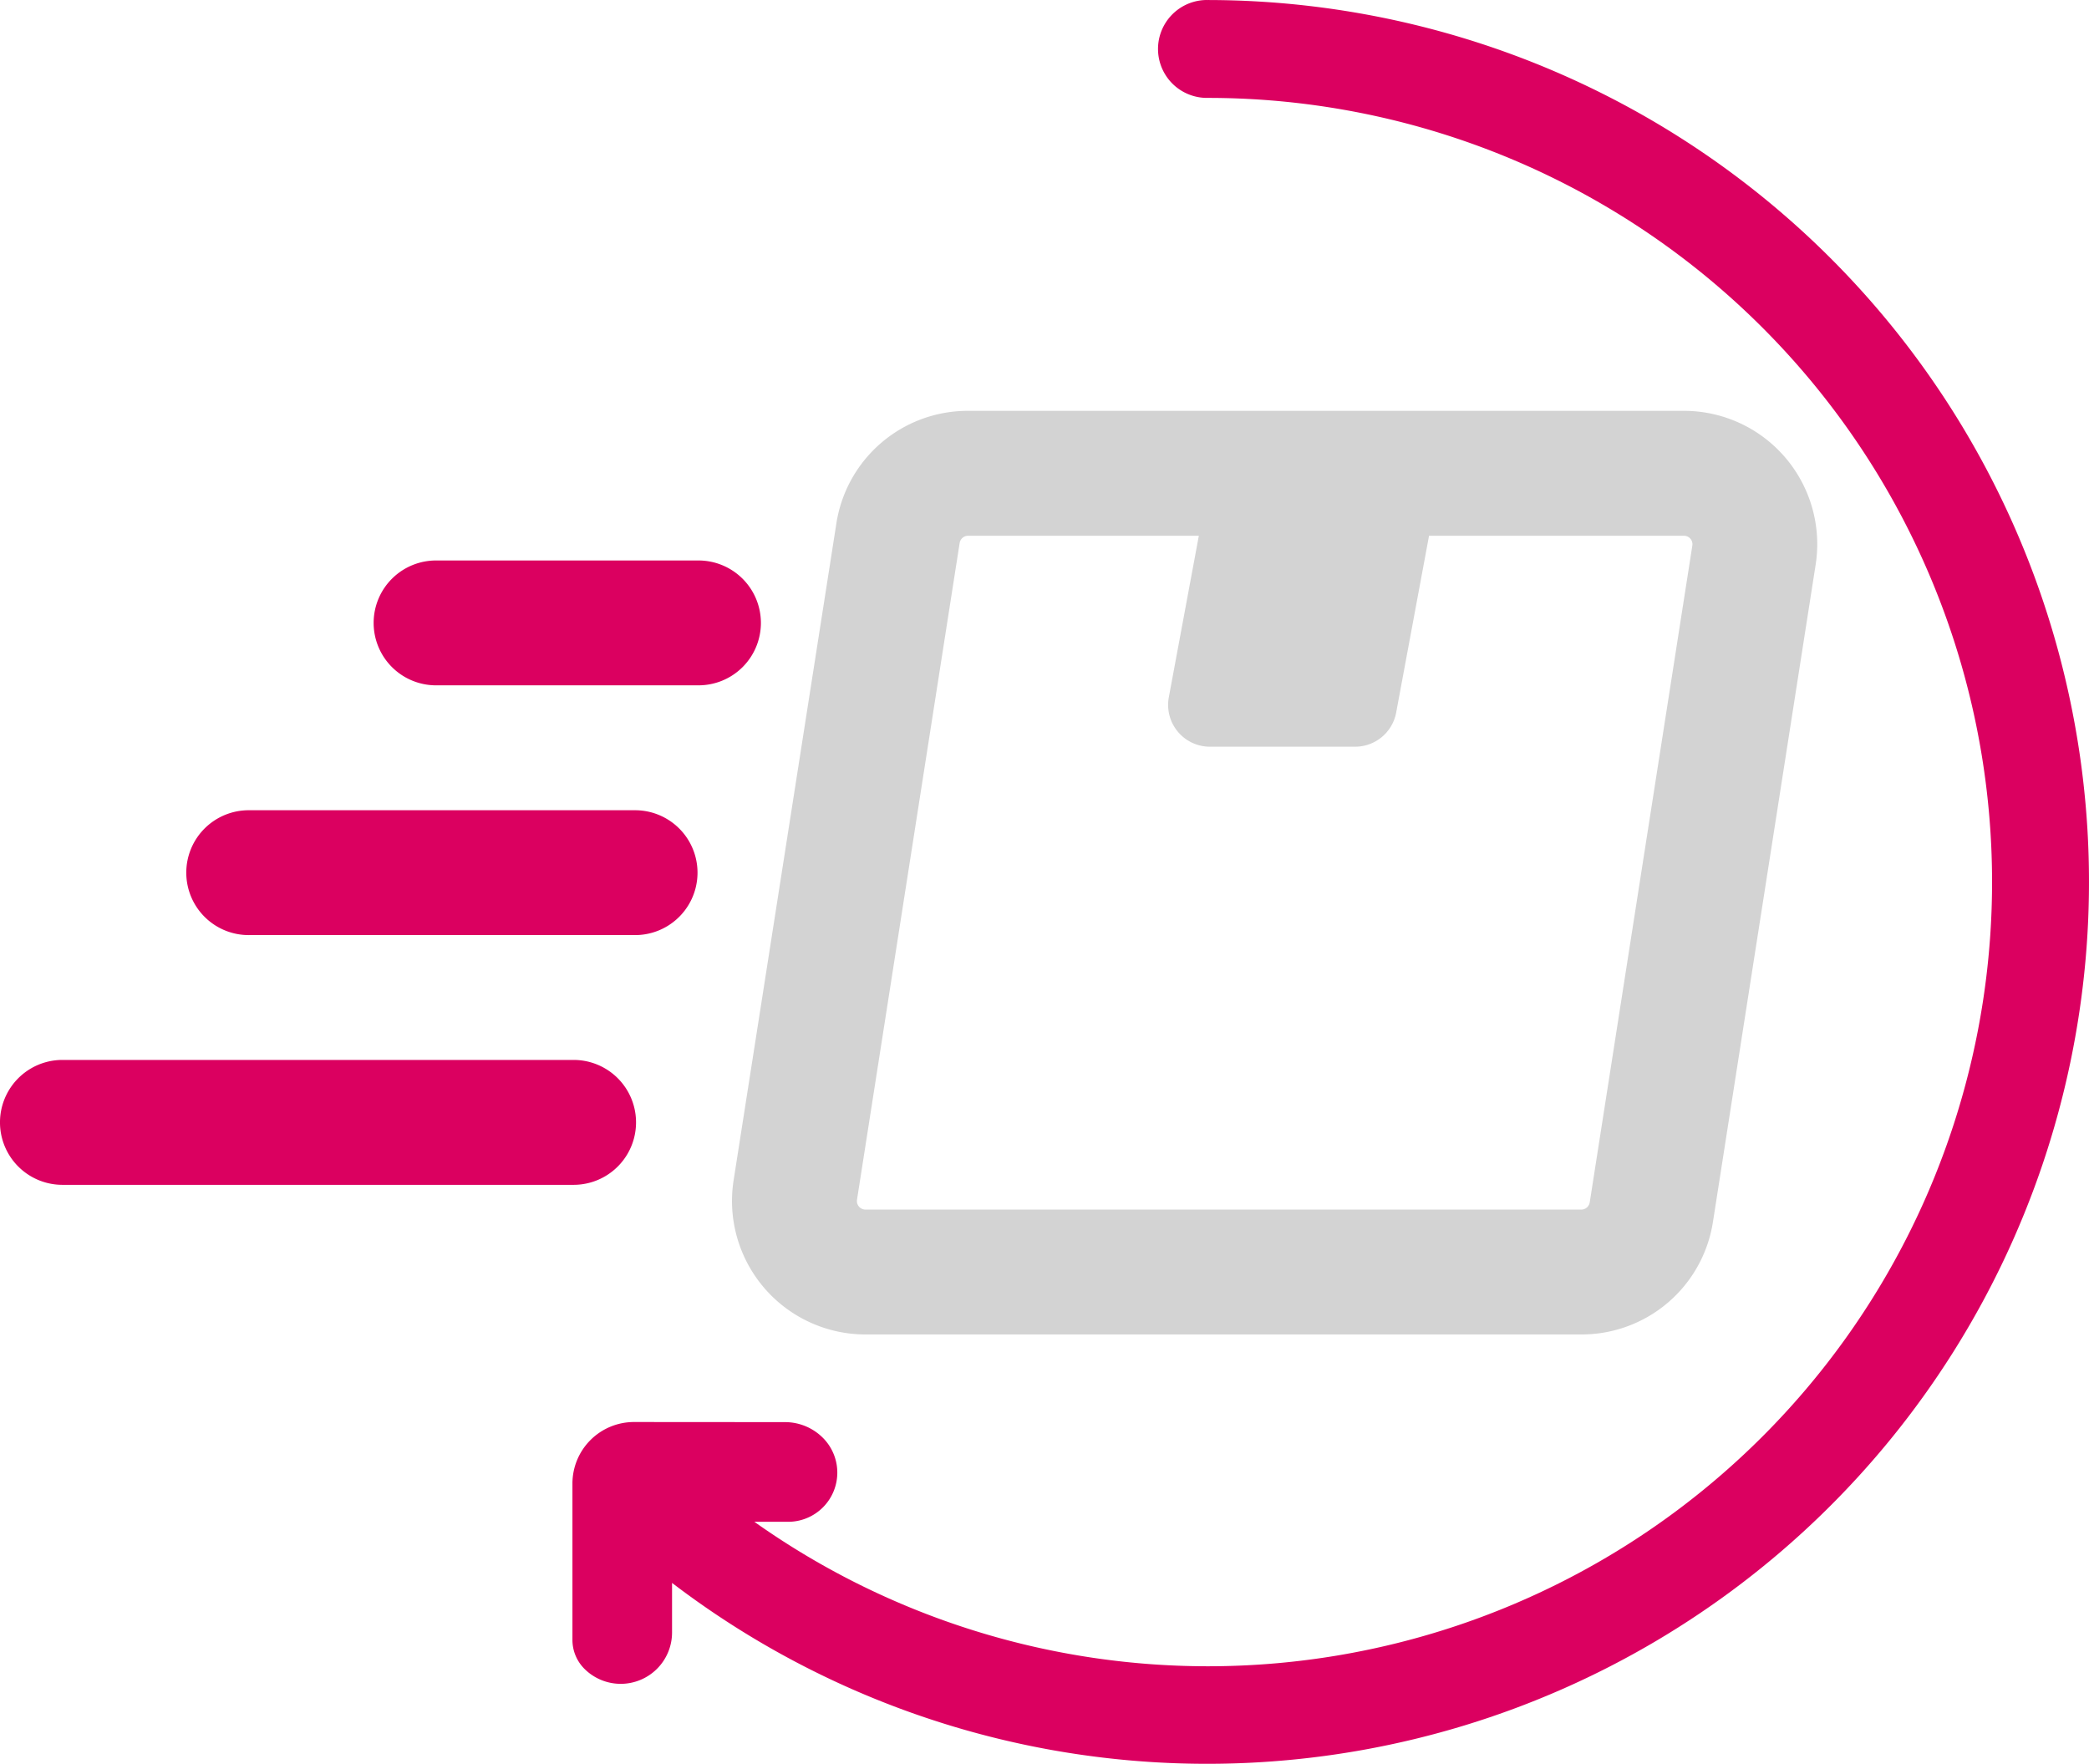
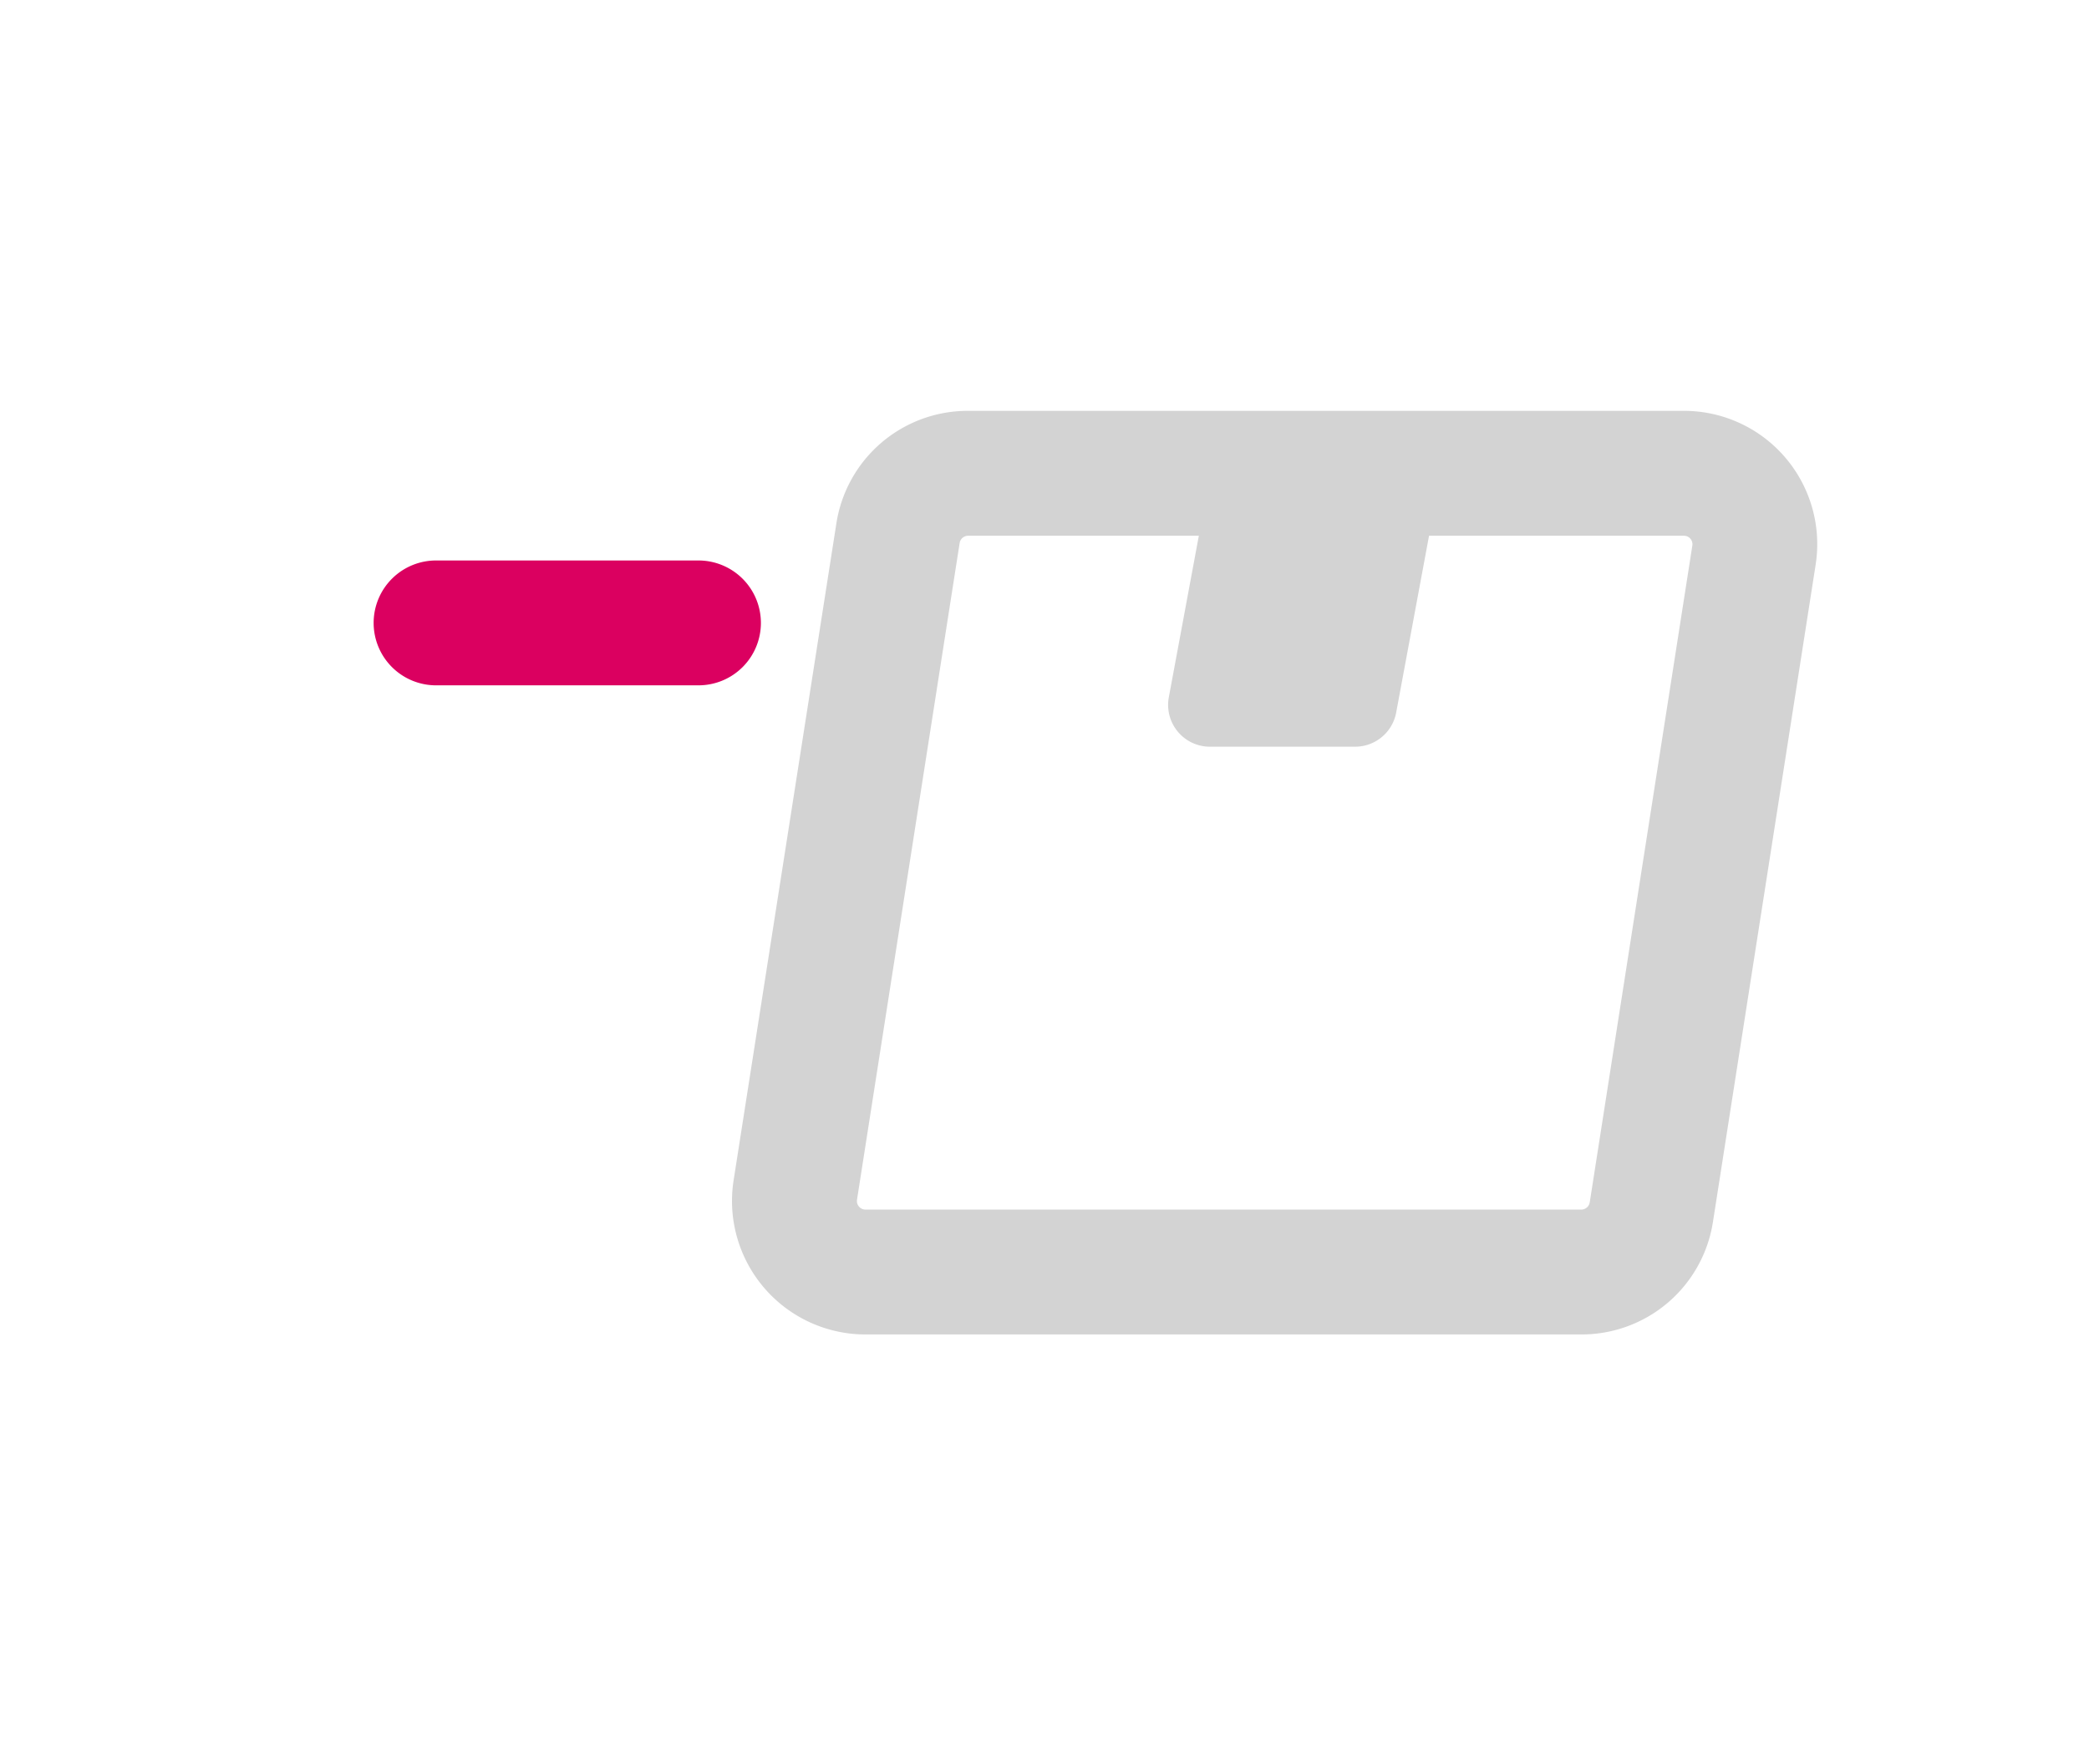
<svg xmlns="http://www.w3.org/2000/svg" width="137.867" height="116.422" viewBox="0 0 137.867 116.422">
  <g id="Group_124" data-name="Group 124" transform="translate(-511.526 -4982.375)">
-     <path id="Path_75" data-name="Path 75" d="M415.106,100.274H381.371a4.121,4.121,0,0,0,0,8.243h33.734a4.121,4.121,0,1,0,0-8.243Z" transform="translate(134.276 4952.051)" fill="#db0060" />
-     <path id="Path_76" data-name="Path 76" d="M410.349,95.632h-25.5a4.12,4.12,0,1,0,0,8.239h25.5a4.12,4.12,0,0,0,0-8.239Z" transform="translate(143.155 4940.215)" fill="#db0060" />
    <path id="Path_77" data-name="Path 77" d="M409.709,95.11a4.12,4.12,0,0,0-4.121-4.121H388.335a4.12,4.12,0,1,0,0,8.239h17.252A4.117,4.117,0,0,0,409.709,95.11Z" transform="translate(152.034 4928.375)" fill="#db0060" />
    <path id="Path_78" data-name="Path 78" d="M460.374,91.292a8.789,8.789,0,0,0-6.692-3.085H406.444a8.772,8.772,0,0,0-8.7,7.448L390.963,139a8.81,8.81,0,0,0,8.7,10.16h47.238a8.772,8.772,0,0,0,8.7-7.448l6.773-43.341A8.8,8.8,0,0,0,460.374,91.292Zm-12.907,49.145a.568.568,0,0,1-.561.483H399.667a.572.572,0,0,1-.43-.2.558.558,0,0,1-.128-.454l6.773-43.333a.568.568,0,0,1,.561-.483h15.225l-1.981,10.66a2.759,2.759,0,0,0,2.712,3.262h9.581a2.759,2.759,0,0,0,2.712-2.254l2.169-11.668h16.819a.561.561,0,0,1,.557.653Z" transform="translate(168.977 4921.282)" fill="#d3d3d3" />
-     <path id="Path_79" data-name="Path 79" d="M429.77,80.569a3.23,3.23,0,1,0,0,6.461A51.752,51.752,0,1,1,399.9,181l2.226,0a3.246,3.246,0,0,0,2.3-5.538h0a3.53,3.53,0,0,0-2.5-1.04l-9.972-.007a4.062,4.062,0,0,0-4.061,4.058l0,10.316a2.694,2.694,0,0,0,.788,1.91h0a3.388,3.388,0,0,0,5.786-2.393v-3.273a58.2,58.2,0,1,0,35.3-104.462Z" transform="translate(161.412 4901.806)" fill="#db0060" />
  </g>
</svg>